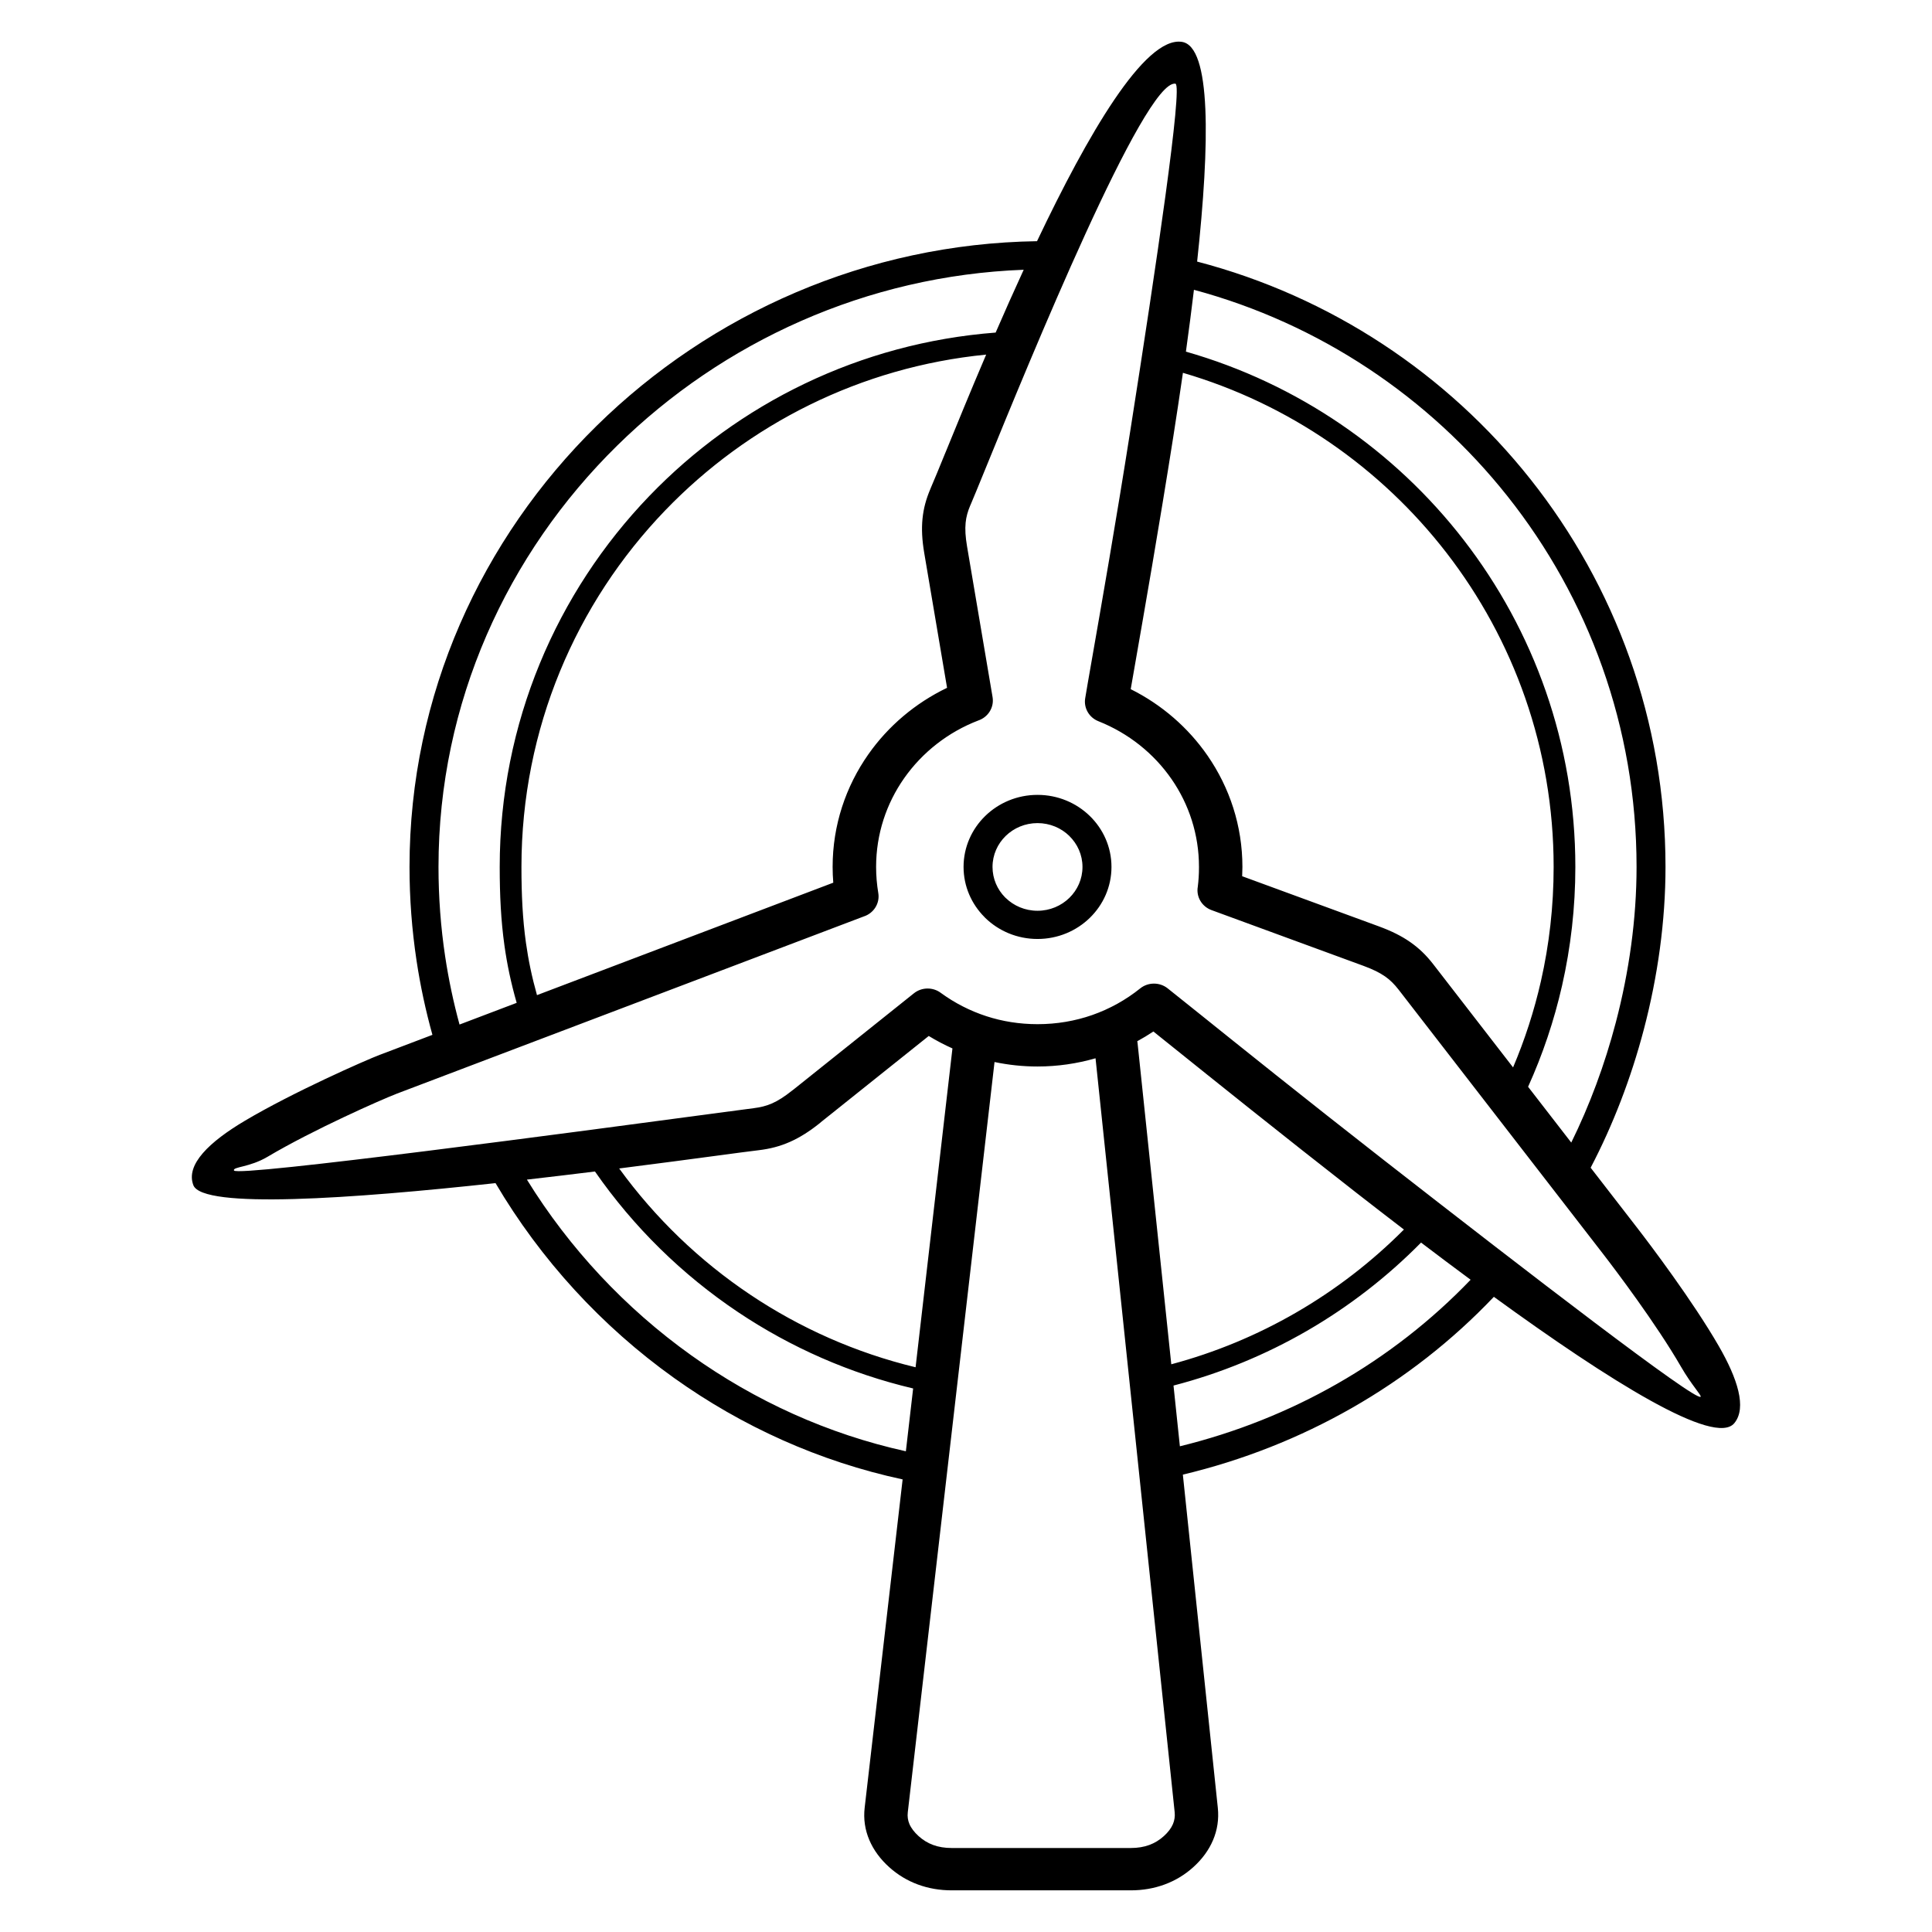
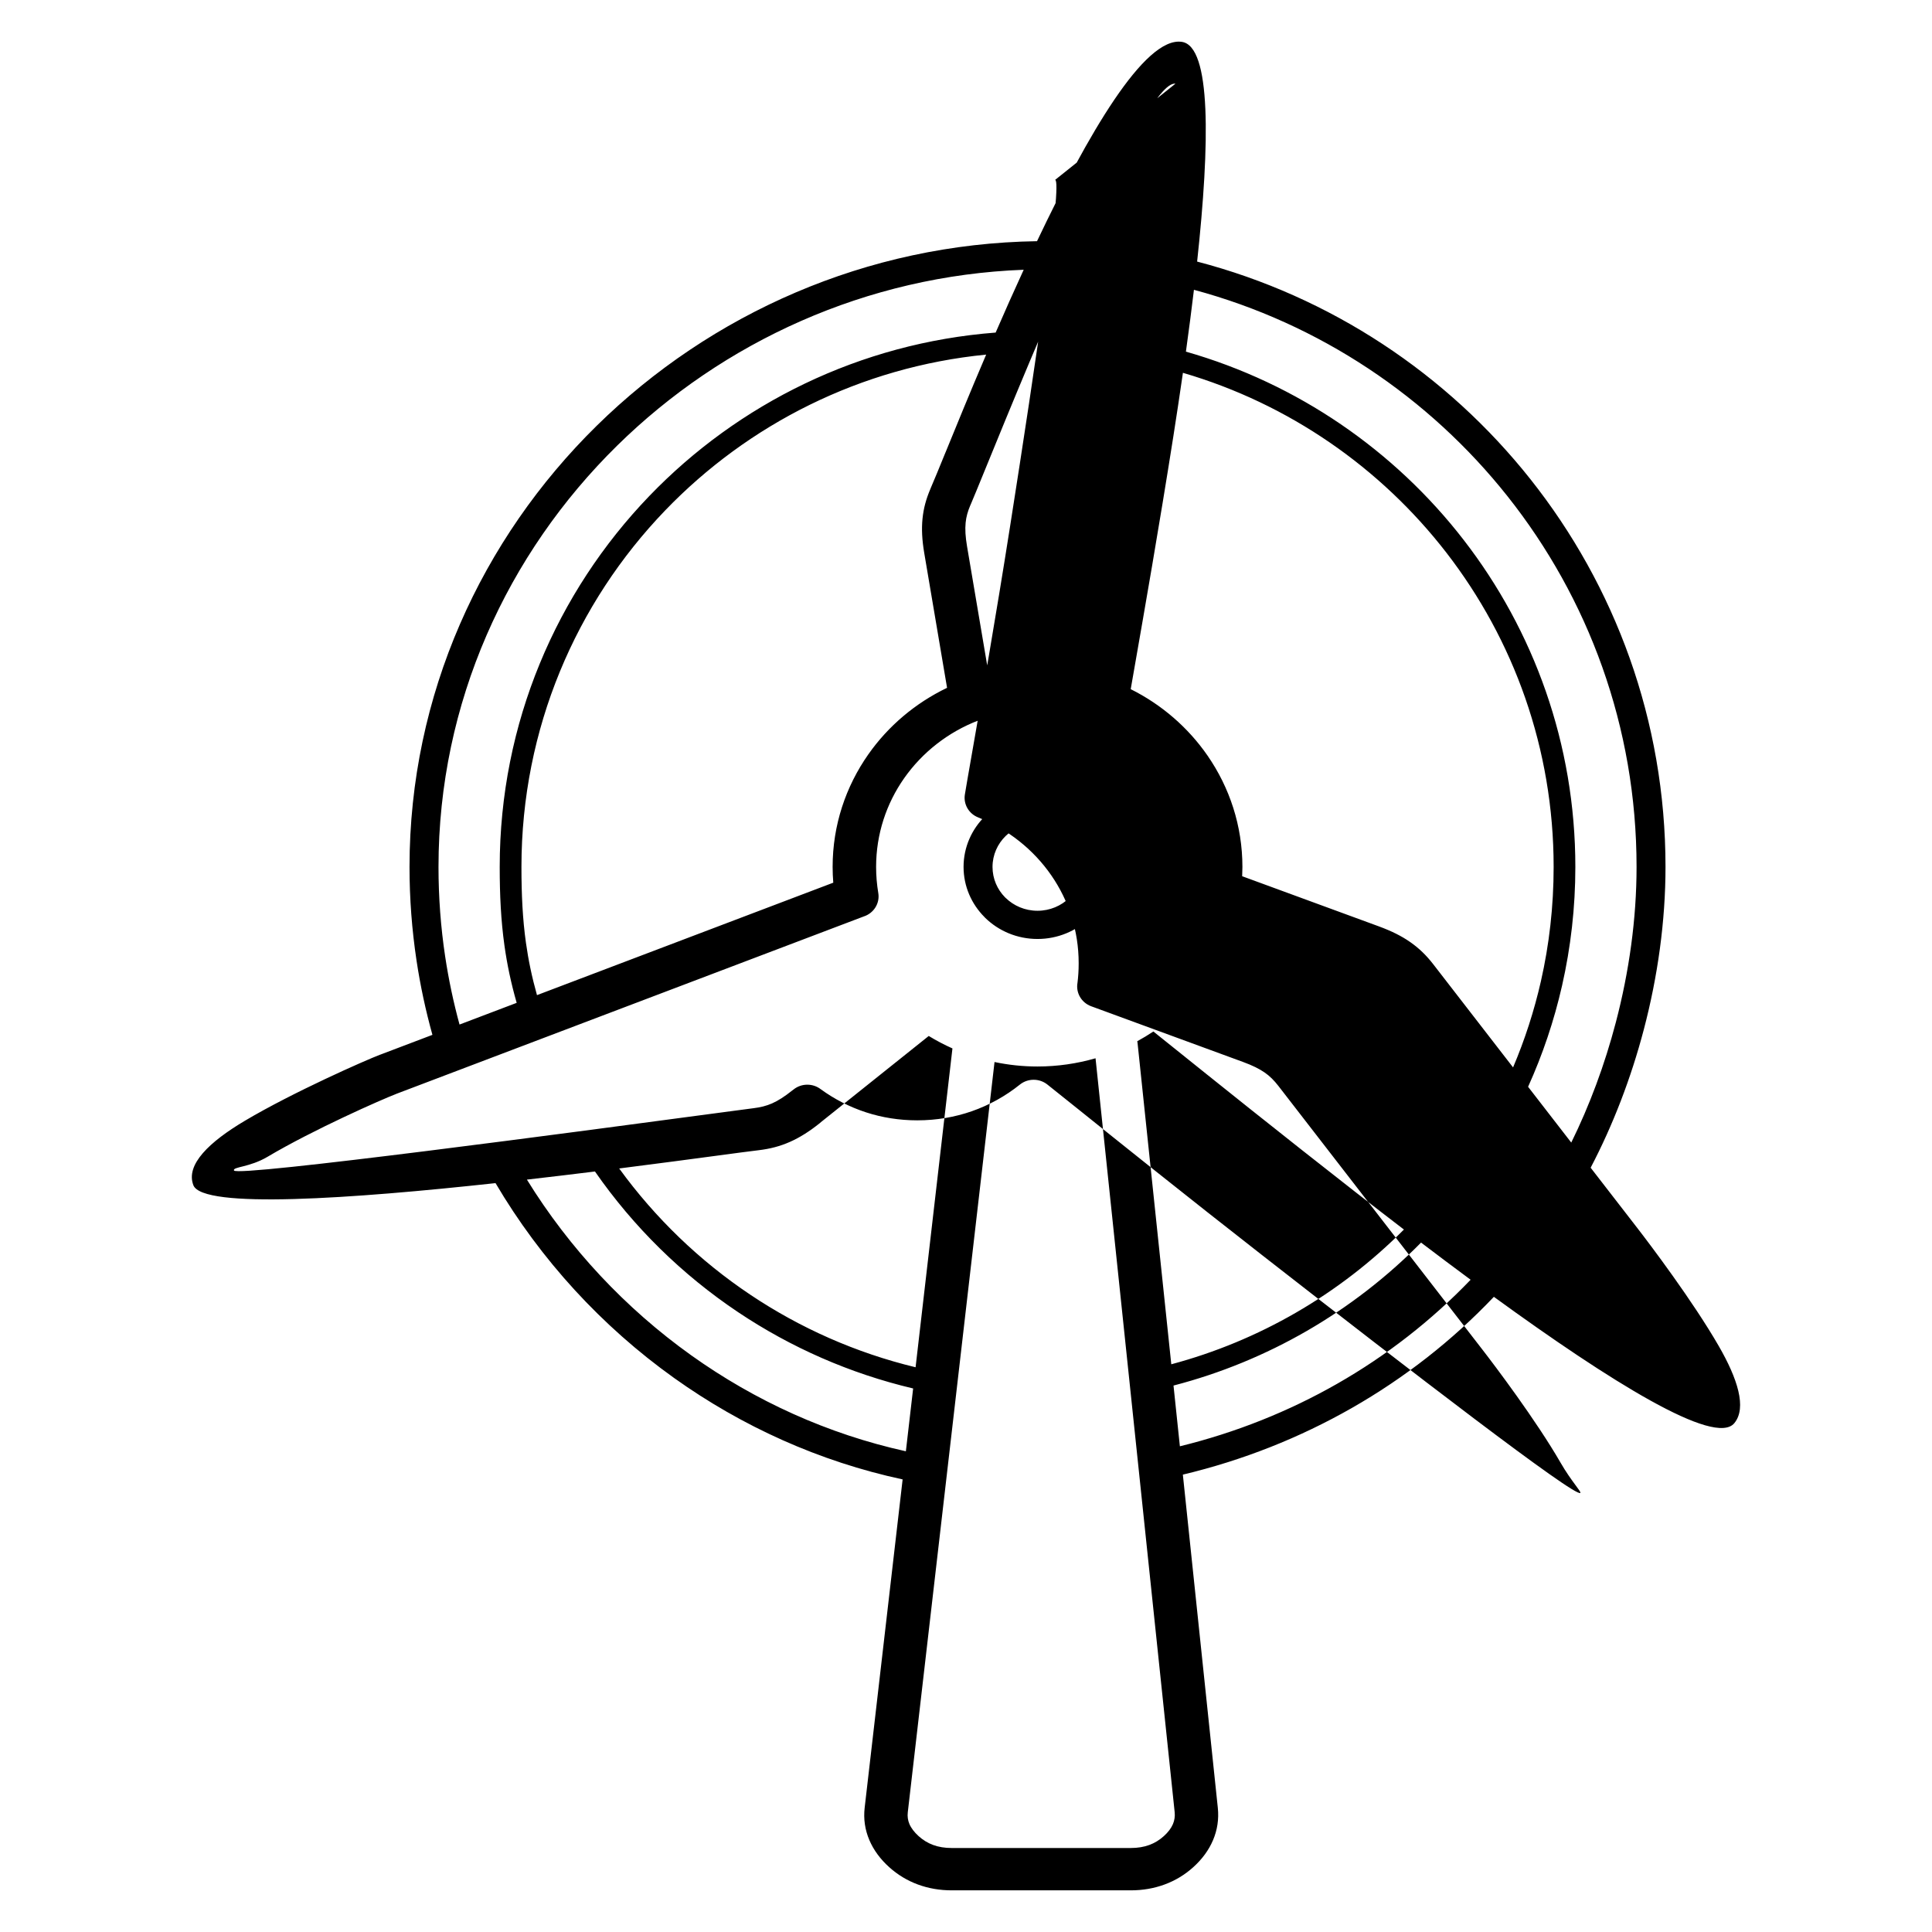
<svg xmlns="http://www.w3.org/2000/svg" fill="#000000" width="800px" height="800px" version="1.1" viewBox="144 144 512 512">
-   <path d="m455.5 166.18c-8.195-1.223-38.73 73.574-50.25 101.8-1.938 4.746-3.391 8.301-4.019 9.75l-0.113 0.242c-0.656 1.555-1.062 3-1.215 4.543-0.176 1.742-0.055 3.738 0.367 6.242l6.773 39.996c0.453 2.723-1.191 5.305-3.773 6.18-8.016 3.074-14.852 8.453-19.66 15.301-4.691 6.68-7.434 14.773-7.434 23.508 0 1.188 0.051 2.348 0.145 3.465 0.105 1.223 0.25 2.371 0.43 3.434 0.473 2.762-1.219 5.391-3.867 6.238l-123.9 47.02 0.004 0.008c-3.727 1.418-21.961 9.453-34.09 16.656-4.773 2.828-9.277 2.629-8.891 3.629 0.699 1.812 93.535-10.609 126.64-15.039 5.938-0.793 10.215-1.367 11.027-1.465 1.836-0.219 3.418-0.609 4.949-1.285 1.613-0.715 3.312-1.805 5.328-3.414 0.113-0.094 0.23-0.18 0.352-0.262l31.883-25.484c2.125-1.703 5.129-1.668 7.203-0.07 3.621 2.633 7.668 4.719 12.016 6.133 4.215 1.371 8.773 2.113 13.562 2.113 5.117 0 9.98-0.852 14.449-2.41 4.676-1.633 8.98-4.043 12.75-7.07 2.141-1.711 5.168-1.664 7.242-0.039 0.93 0.719 3.965 3.156 8.309 6.644 10.289 8.262 28.41 22.816 48.863 38.773 38.402 29.965 82.945 64.246 84.109 62.832 0.277-0.336-2.426-3.129-5.195-7.93-6.519-11.309-17.539-25.891-20.801-30.098l-54.031-69.828c-1.121-1.445-2.25-2.586-3.598-3.523-1.465-1.02-3.293-1.914-5.719-2.805l-40.281-14.777c-2.625-0.965-4.098-3.598-3.637-6.191 0.098-0.762 0.176-1.594 0.234-2.496 0.055-0.805 0.082-1.719 0.082-2.75 0-8.621-2.668-16.613-7.238-23.234-4.711-6.828-11.457-12.223-19.395-15.375-2.516-0.992-3.918-3.523-3.531-6.027 0.238-1.52 0.934-5.496 1.922-11.133 2.301-13.156 6.25-35.691 10.07-60.008 6.82-43.359 13.945-91.484 11.934-91.785zm65.09 307.12c-8.973 9.098-19.16 16.996-30.297 23.426-10.926 6.305-22.773 11.207-35.301 14.461l1.688 16.098c14.824-3.633 28.816-9.23 41.652-16.555 13.082-7.465 25-16.742 35.398-27.582-4.356-3.219-8.754-6.519-13.141-9.852zm19.305 14.367c-11.008 11.586-23.699 21.512-37.691 29.492-13.801 7.875-28.836 13.84-44.734 17.633l9.266 88.305c0.316 3.012-0.133 5.875-1.266 8.551-1.121 2.648-2.887 5.043-5.207 7.144-2.254 2.039-4.812 3.586-7.637 4.621-2.789 1.027-5.785 1.547-8.945 1.547h-47.484c-3.164 0-6.152-0.52-8.945-1.547-2.82-1.039-5.379-2.586-7.633-4.621-2.328-2.106-4.106-4.504-5.238-7.168-1.137-2.688-1.586-5.555-1.234-8.57l10.059-86.996c-22.074-4.742-42.613-14.062-60.559-26.875-19.156-13.676-35.359-31.336-47.328-51.645-38.059 4.144-77.621 6.914-80.074 0.555-2.106-5.473 4.273-11.516 13.66-17.086 12.766-7.574 31.965-16.039 35.891-17.531l0.004 0.008 13.797-5.238c-1.789-6.422-3.203-13-4.215-19.711-1.219-8.109-1.855-16.391-1.855-24.793 0-45.621 19.098-86.941 49.625-116.93 30.184-29.652 71.547-48.219 116.67-48.895 13.418-28.23 28.516-54.301 38.383-52.824 7.785 1.16 7.461 26.699 4.047 58.227 35.438 9.254 66.254 29.848 88.312 57.652 22.426 28.266 35.812 63.969 35.812 102.77 0 14.387-2.059 29.051-5.742 43.066-3.406 12.98-8.223 25.438-14.094 36.648l12.309 15.906c3.379 4.359 14.801 19.48 21.652 31.371 4.941 8.57 7.481 16.328 4.117 20.418-5.121 6.231-32.77-10.969-63.738-33.488zm-256.26-31.062c11.25 18.23 26.117 34.117 43.539 46.559 16.895 12.062 36.184 20.875 56.891 25.441l1.926-16.648c-16.789-3.965-32.434-10.887-46.34-20.188-14.887-9.953-27.785-22.629-37.98-37.312-5.781 0.715-11.848 1.445-18.035 2.152zm24.453-2.953c9.516 13.109 21.309 24.469 34.801 33.492 13.145 8.793 27.91 15.371 43.75 19.195l9.77-84.496c-2.176-0.969-4.273-2.074-6.281-3.301l-28.559 22.824c-0.109 0.102-0.219 0.199-0.34 0.297-2.773 2.215-5.289 3.797-7.891 4.949-2.684 1.188-5.32 1.852-8.281 2.207-2.664 0.32-6.09 0.777-10.891 1.422-6.742 0.902-15.805 2.113-26.074 3.414zm99.473-28.203-22.988 198.83c-0.129 1.109 0.027 2.144 0.426 3.09 0.469 1.105 1.305 2.191 2.445 3.223 1.152 1.043 2.441 1.828 3.856 2.348 1.445 0.531 3.082 0.801 4.894 0.801h47.484c1.816 0 3.453-0.27 4.894-0.801 1.414-0.52 2.707-1.305 3.856-2.348 1.133-1.023 1.953-2.098 2.418-3.199 0.41-0.973 0.574-2.031 0.453-3.16l-20.969-199.78c-4.91 1.418-10.078 2.18-15.387 2.18-3.891 0-7.699-0.41-11.395-1.188zm37.828-5.519c0.035 0.172 0.062 0.348 0.082 0.527l8.934 85.094c11.672-3.117 22.738-7.738 32.969-13.645 10.535-6.082 20.176-13.52 28.68-22.066-4.269-3.269-8.512-6.551-12.68-9.801-19.77-15.426-38.383-30.375-48.953-38.863l-4.766-3.82c-1.375 0.918-2.797 1.781-4.266 2.578zm-50.801-156.07c2.727-6.68 6.438-15.781 10.758-25.887-33.312 3.281-63.121 18.492-85.066 41.293-23.59 24.508-38.09 57.797-38.09 94.473 0 7.363 0.309 13.809 1.188 20.086 0.641 4.574 1.582 9.109 2.93 13.898l78.52-29.801c-0.113-1.402-0.172-2.801-0.172-4.191 0-11.051 3.492-21.32 9.461-29.816 5.254-7.484 12.441-13.586 20.867-17.633l-6.051-35.734c-0.582-3.449-0.73-6.348-0.457-9.09 0.277-2.754 0.961-5.231 2.055-7.805l0.125-0.312c0.906-2.078 2.199-5.246 3.93-9.488zm13.27-31.723c2.352-5.414 4.844-11.031 7.43-16.648-41.641 1.562-79.711 19.074-107.71 46.582-29.141 28.629-47.371 68.094-47.371 111.67 0 8.082 0.602 15.996 1.762 23.711 0.926 6.141 2.203 12.172 3.812 18.062l15.145-5.75c-1.5-5.242-2.543-10.188-3.242-15.191-0.93-6.644-1.254-13.309-1.254-20.832 0-38.145 15.098-72.785 39.66-98.309 23.539-24.453 55.777-40.531 91.766-43.297zm52.547-11.328c-0.641 5.359-1.359 10.852-2.125 16.379 29.629 8.457 55.309 26.234 73.637 49.938 18.539 23.977 29.566 54.02 29.566 86.617 0 10.785-1.219 21.328-3.527 31.488-2.117 9.309-5.148 18.27-8.996 26.781l11.441 14.785c4.844-9.828 8.859-20.609 11.805-31.832 3.527-13.43 5.5-27.465 5.5-41.227 0-37.109-12.781-71.23-34.191-98.215-20.824-26.25-49.805-45.762-83.109-54.719zm-2.918 21.992c-0.809 5.625-1.664 11.262-2.535 16.828-3.769 23.969-7.781 46.863-10.117 60.23l-1.184 6.777c8.23 4.106 15.25 10.203 20.387 17.648 5.82 8.434 9.215 18.566 9.215 29.461 0 0.77-0.023 1.594-0.066 2.465l36.203 13.281c3.371 1.238 6.027 2.562 8.324 4.164 2.414 1.684 4.328 3.574 6.121 5.891l21.145 27.328c3.102-7.309 5.582-14.945 7.379-22.844 2.203-9.707 3.371-19.84 3.371-30.285 0-31.344-10.59-60.215-28.395-83.242-17.426-22.543-41.762-39.492-69.84-47.699zm-38.535 111.85c5.41 0 10.312 2.137 13.859 5.594 3.547 3.457 5.742 8.23 5.742 13.5 0 5.273-2.195 10.047-5.742 13.5-3.547 3.457-8.449 5.594-13.859 5.594-5.41 0-10.309-2.137-13.855-5.594l-0.215-0.227c-3.418-3.438-5.527-8.121-5.527-13.273 0-5.269 2.195-10.043 5.742-13.5 3.547-3.457 8.445-5.594 13.859-5.594zm8.434 10.883c-2.156-2.102-5.141-3.402-8.434-3.402s-6.273 1.301-8.43 3.402c-2.156 2.102-3.492 5.008-3.492 8.211 0 3.129 1.262 5.969 3.316 8.055l0.172 0.16c2.156 2.102 5.137 3.402 8.43 3.402 3.293 0 6.273-1.301 8.43-3.402 2.16-2.102 3.492-5.004 3.492-8.211s-1.336-6.109-3.492-8.211z" />
+   <path d="m455.5 166.18c-8.195-1.223-38.73 73.574-50.25 101.8-1.938 4.746-3.391 8.301-4.019 9.75l-0.113 0.242c-0.656 1.555-1.062 3-1.215 4.543-0.176 1.742-0.055 3.738 0.367 6.242l6.773 39.996c0.453 2.723-1.191 5.305-3.773 6.18-8.016 3.074-14.852 8.453-19.66 15.301-4.691 6.68-7.434 14.773-7.434 23.508 0 1.188 0.051 2.348 0.145 3.465 0.105 1.223 0.25 2.371 0.43 3.434 0.473 2.762-1.219 5.391-3.867 6.238l-123.9 47.02 0.004 0.008c-3.727 1.418-21.961 9.453-34.09 16.656-4.773 2.828-9.277 2.629-8.891 3.629 0.699 1.812 93.535-10.609 126.64-15.039 5.938-0.793 10.215-1.367 11.027-1.465 1.836-0.219 3.418-0.609 4.949-1.285 1.613-0.715 3.312-1.805 5.328-3.414 0.113-0.094 0.23-0.18 0.352-0.262c2.125-1.703 5.129-1.668 7.203-0.07 3.621 2.633 7.668 4.719 12.016 6.133 4.215 1.371 8.773 2.113 13.562 2.113 5.117 0 9.98-0.852 14.449-2.41 4.676-1.633 8.98-4.043 12.75-7.07 2.141-1.711 5.168-1.664 7.242-0.039 0.93 0.719 3.965 3.156 8.309 6.644 10.289 8.262 28.41 22.816 48.863 38.773 38.402 29.965 82.945 64.246 84.109 62.832 0.277-0.336-2.426-3.129-5.195-7.93-6.519-11.309-17.539-25.891-20.801-30.098l-54.031-69.828c-1.121-1.445-2.25-2.586-3.598-3.523-1.465-1.02-3.293-1.914-5.719-2.805l-40.281-14.777c-2.625-0.965-4.098-3.598-3.637-6.191 0.098-0.762 0.176-1.594 0.234-2.496 0.055-0.805 0.082-1.719 0.082-2.75 0-8.621-2.668-16.613-7.238-23.234-4.711-6.828-11.457-12.223-19.395-15.375-2.516-0.992-3.918-3.523-3.531-6.027 0.238-1.52 0.934-5.496 1.922-11.133 2.301-13.156 6.25-35.691 10.07-60.008 6.82-43.359 13.945-91.484 11.934-91.785zm65.09 307.12c-8.973 9.098-19.16 16.996-30.297 23.426-10.926 6.305-22.773 11.207-35.301 14.461l1.688 16.098c14.824-3.633 28.816-9.23 41.652-16.555 13.082-7.465 25-16.742 35.398-27.582-4.356-3.219-8.754-6.519-13.141-9.852zm19.305 14.367c-11.008 11.586-23.699 21.512-37.691 29.492-13.801 7.875-28.836 13.84-44.734 17.633l9.266 88.305c0.316 3.012-0.133 5.875-1.266 8.551-1.121 2.648-2.887 5.043-5.207 7.144-2.254 2.039-4.812 3.586-7.637 4.621-2.789 1.027-5.785 1.547-8.945 1.547h-47.484c-3.164 0-6.152-0.52-8.945-1.547-2.82-1.039-5.379-2.586-7.633-4.621-2.328-2.106-4.106-4.504-5.238-7.168-1.137-2.688-1.586-5.555-1.234-8.57l10.059-86.996c-22.074-4.742-42.613-14.062-60.559-26.875-19.156-13.676-35.359-31.336-47.328-51.645-38.059 4.144-77.621 6.914-80.074 0.555-2.106-5.473 4.273-11.516 13.66-17.086 12.766-7.574 31.965-16.039 35.891-17.531l0.004 0.008 13.797-5.238c-1.789-6.422-3.203-13-4.215-19.711-1.219-8.109-1.855-16.391-1.855-24.793 0-45.621 19.098-86.941 49.625-116.93 30.184-29.652 71.547-48.219 116.67-48.895 13.418-28.23 28.516-54.301 38.383-52.824 7.785 1.16 7.461 26.699 4.047 58.227 35.438 9.254 66.254 29.848 88.312 57.652 22.426 28.266 35.812 63.969 35.812 102.77 0 14.387-2.059 29.051-5.742 43.066-3.406 12.98-8.223 25.438-14.094 36.648l12.309 15.906c3.379 4.359 14.801 19.48 21.652 31.371 4.941 8.57 7.481 16.328 4.117 20.418-5.121 6.231-32.77-10.969-63.738-33.488zm-256.26-31.062c11.25 18.23 26.117 34.117 43.539 46.559 16.895 12.062 36.184 20.875 56.891 25.441l1.926-16.648c-16.789-3.965-32.434-10.887-46.34-20.188-14.887-9.953-27.785-22.629-37.98-37.312-5.781 0.715-11.848 1.445-18.035 2.152zm24.453-2.953c9.516 13.109 21.309 24.469 34.801 33.492 13.145 8.793 27.91 15.371 43.75 19.195l9.77-84.496c-2.176-0.969-4.273-2.074-6.281-3.301l-28.559 22.824c-0.109 0.102-0.219 0.199-0.34 0.297-2.773 2.215-5.289 3.797-7.891 4.949-2.684 1.188-5.32 1.852-8.281 2.207-2.664 0.32-6.09 0.777-10.891 1.422-6.742 0.902-15.805 2.113-26.074 3.414zm99.473-28.203-22.988 198.83c-0.129 1.109 0.027 2.144 0.426 3.09 0.469 1.105 1.305 2.191 2.445 3.223 1.152 1.043 2.441 1.828 3.856 2.348 1.445 0.531 3.082 0.801 4.894 0.801h47.484c1.816 0 3.453-0.27 4.894-0.801 1.414-0.52 2.707-1.305 3.856-2.348 1.133-1.023 1.953-2.098 2.418-3.199 0.41-0.973 0.574-2.031 0.453-3.16l-20.969-199.78c-4.91 1.418-10.078 2.18-15.387 2.18-3.891 0-7.699-0.41-11.395-1.188zm37.828-5.519c0.035 0.172 0.062 0.348 0.082 0.527l8.934 85.094c11.672-3.117 22.738-7.738 32.969-13.645 10.535-6.082 20.176-13.52 28.68-22.066-4.269-3.269-8.512-6.551-12.68-9.801-19.77-15.426-38.383-30.375-48.953-38.863l-4.766-3.82c-1.375 0.918-2.797 1.781-4.266 2.578zm-50.801-156.07c2.727-6.68 6.438-15.781 10.758-25.887-33.312 3.281-63.121 18.492-85.066 41.293-23.59 24.508-38.09 57.797-38.09 94.473 0 7.363 0.309 13.809 1.188 20.086 0.641 4.574 1.582 9.109 2.93 13.898l78.52-29.801c-0.113-1.402-0.172-2.801-0.172-4.191 0-11.051 3.492-21.32 9.461-29.816 5.254-7.484 12.441-13.586 20.867-17.633l-6.051-35.734c-0.582-3.449-0.73-6.348-0.457-9.09 0.277-2.754 0.961-5.231 2.055-7.805l0.125-0.312c0.906-2.078 2.199-5.246 3.93-9.488zm13.27-31.723c2.352-5.414 4.844-11.031 7.43-16.648-41.641 1.562-79.711 19.074-107.71 46.582-29.141 28.629-47.371 68.094-47.371 111.67 0 8.082 0.602 15.996 1.762 23.711 0.926 6.141 2.203 12.172 3.812 18.062l15.145-5.75c-1.5-5.242-2.543-10.188-3.242-15.191-0.93-6.644-1.254-13.309-1.254-20.832 0-38.145 15.098-72.785 39.66-98.309 23.539-24.453 55.777-40.531 91.766-43.297zm52.547-11.328c-0.641 5.359-1.359 10.852-2.125 16.379 29.629 8.457 55.309 26.234 73.637 49.938 18.539 23.977 29.566 54.02 29.566 86.617 0 10.785-1.219 21.328-3.527 31.488-2.117 9.309-5.148 18.27-8.996 26.781l11.441 14.785c4.844-9.828 8.859-20.609 11.805-31.832 3.527-13.43 5.5-27.465 5.5-41.227 0-37.109-12.781-71.23-34.191-98.215-20.824-26.25-49.805-45.762-83.109-54.719zm-2.918 21.992c-0.809 5.625-1.664 11.262-2.535 16.828-3.769 23.969-7.781 46.863-10.117 60.23l-1.184 6.777c8.23 4.106 15.25 10.203 20.387 17.648 5.82 8.434 9.215 18.566 9.215 29.461 0 0.77-0.023 1.594-0.066 2.465l36.203 13.281c3.371 1.238 6.027 2.562 8.324 4.164 2.414 1.684 4.328 3.574 6.121 5.891l21.145 27.328c3.102-7.309 5.582-14.945 7.379-22.844 2.203-9.707 3.371-19.84 3.371-30.285 0-31.344-10.59-60.215-28.395-83.242-17.426-22.543-41.762-39.492-69.84-47.699zm-38.535 111.85c5.41 0 10.312 2.137 13.859 5.594 3.547 3.457 5.742 8.23 5.742 13.5 0 5.273-2.195 10.047-5.742 13.5-3.547 3.457-8.449 5.594-13.859 5.594-5.41 0-10.309-2.137-13.855-5.594l-0.215-0.227c-3.418-3.438-5.527-8.121-5.527-13.273 0-5.269 2.195-10.043 5.742-13.5 3.547-3.457 8.445-5.594 13.859-5.594zm8.434 10.883c-2.156-2.102-5.141-3.402-8.434-3.402s-6.273 1.301-8.43 3.402c-2.156 2.102-3.492 5.008-3.492 8.211 0 3.129 1.262 5.969 3.316 8.055l0.172 0.16c2.156 2.102 5.137 3.402 8.43 3.402 3.293 0 6.273-1.301 8.43-3.402 2.16-2.102 3.492-5.004 3.492-8.211s-1.336-6.109-3.492-8.211z" />
</svg>